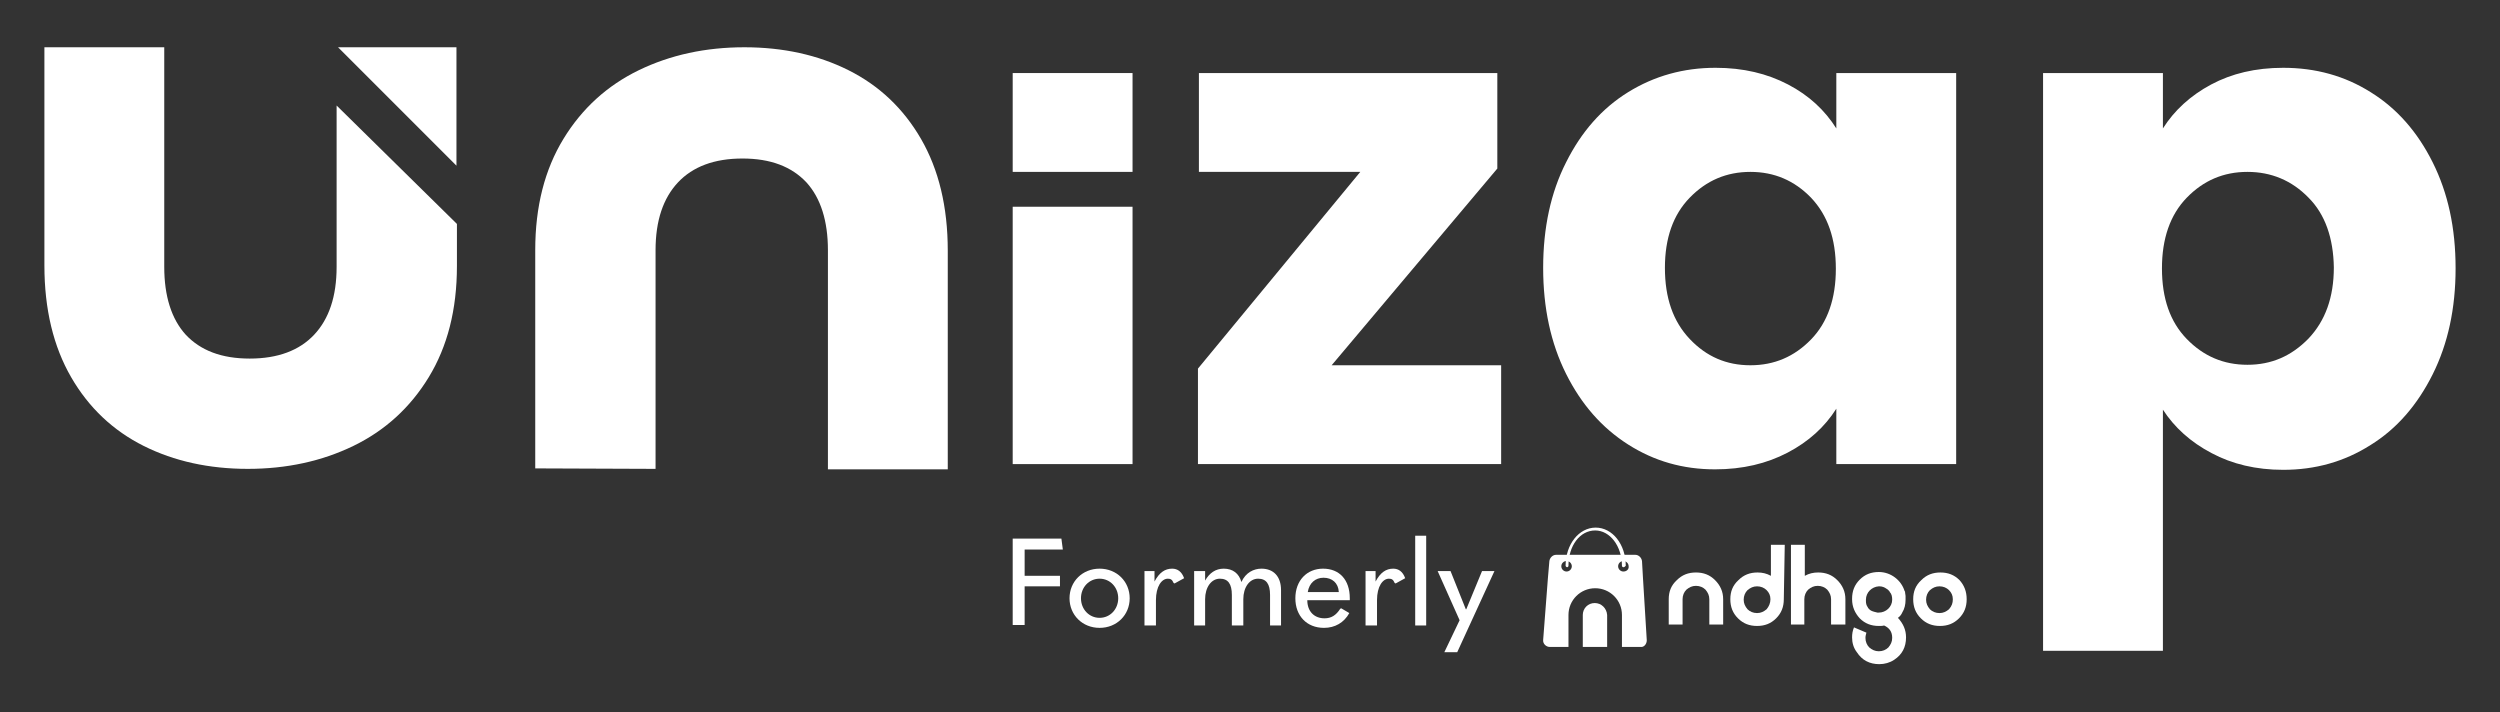
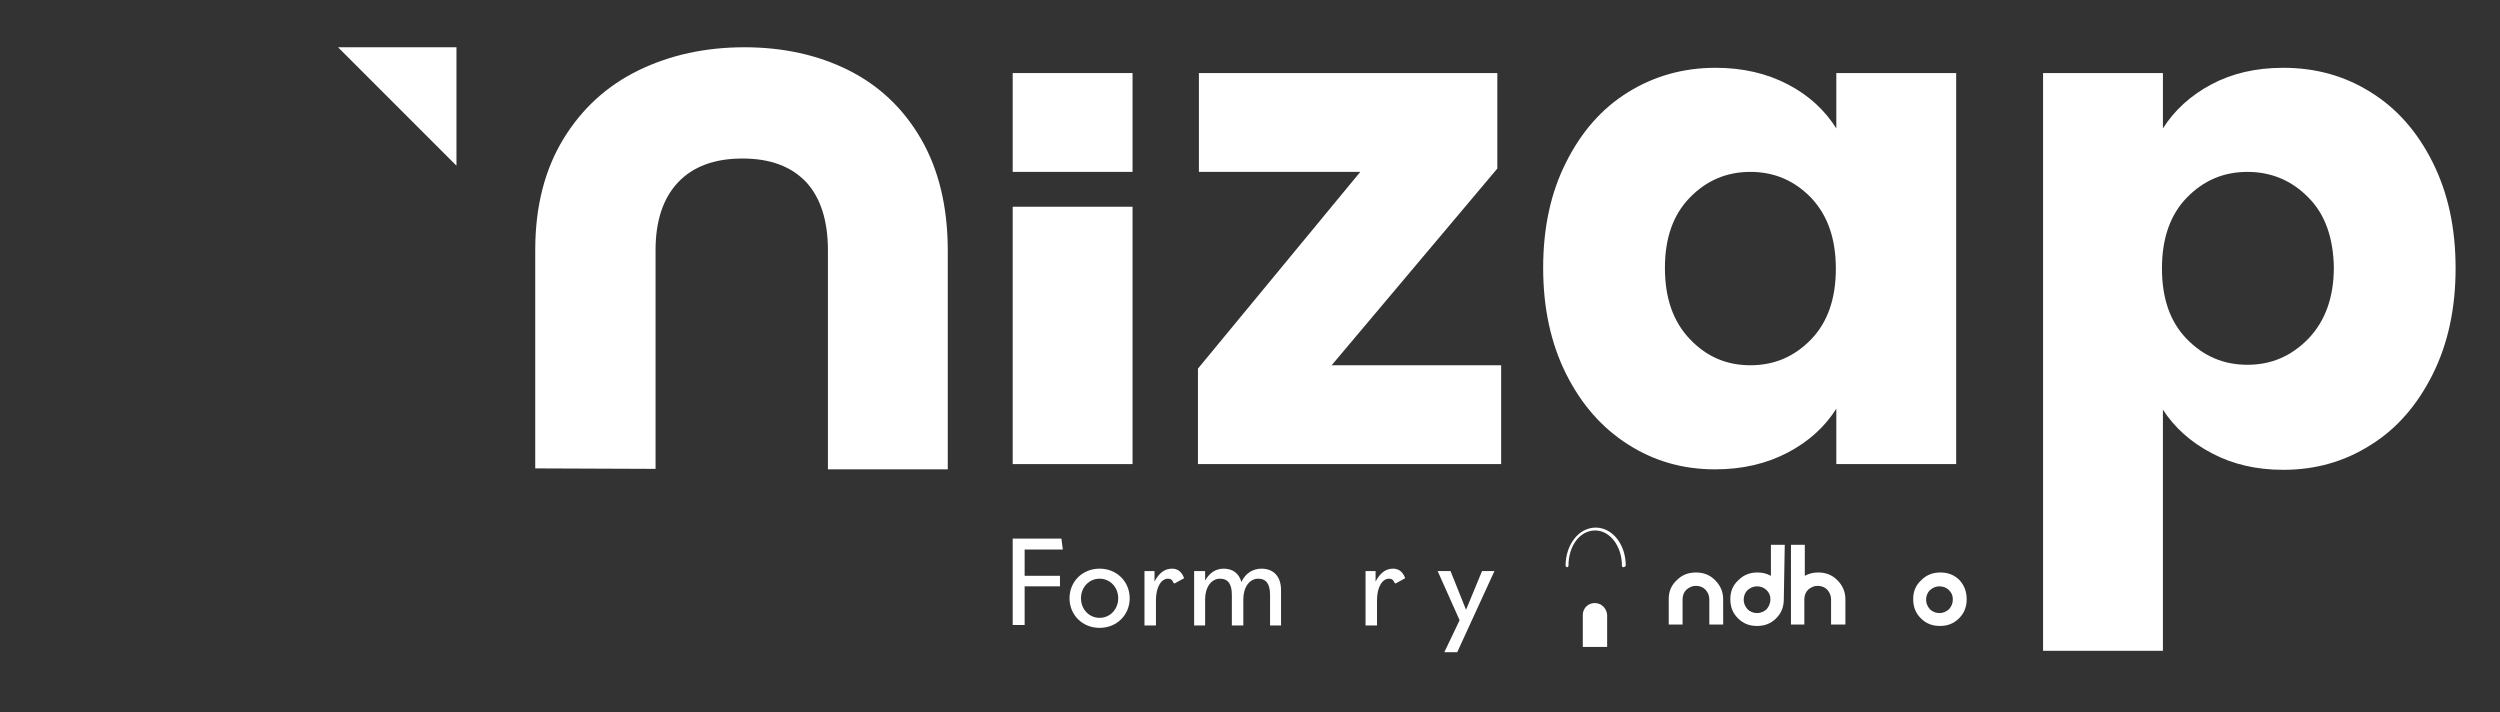
<svg xmlns="http://www.w3.org/2000/svg" id="Layer_1" x="0px" y="0px" width="523.6px" height="149.2px" viewBox="0 0 523.6 149.2" style="enable-background:new 0 0 523.6 149.2;" xml:space="preserve">
  <rect x="0" y="0" width="523.6" height="149.2" fill="#333333" stroke="none" />
  <style type="text/css">	.st0{fill:#FFFFFF;}</style>
  <g>
    <g>
      <g>
        <path class="st0" d="M212.1,112.8h10.2l0.3,2.3h-8v5.5h7.4v2.2h-7.4v8.1h-2.5V112.8z" />
        <path class="st0" d="M224,125.3c0-3.5,2.7-6.2,6.3-6.2s6.3,2.7,6.3,6.2s-2.7,6.2-6.3,6.2S224,128.8,224,125.3z M234.2,125.3    c0-2.3-1.7-4.1-3.9-4.1s-3.9,1.8-3.9,4.1c0,2.3,1.7,4.1,3.9,4.1S234.2,127.6,234.2,125.3z" />
        <path class="st0" d="M239.7,131v-11.4h2.1v2.2c1-1.9,2.2-2.7,3.7-2.7c1.1,0,2,0.6,2.5,2l-2,1.1l-0.2-0.1    c-0.3-0.7-0.6-0.9-1.2-0.9c-1.3,0-2.5,1.6-2.5,4.5v5.3H239.7z" />
        <path class="st0" d="M268.3,123.6v7.4H266v-6.4c0-2.3-0.8-3.4-2.5-3.4c-1.8,0-3.1,1.8-3.1,4.3v5.5H258v-6.4    c0-2.3-0.8-3.4-2.5-3.4c-1.8,0-3.1,1.8-3.1,4.3v5.5h-2.3v-11.4h2.3v2c0.9-1.6,2.2-2.5,3.9-2.5c1.9,0,3.2,1,3.7,2.8    c0.9-2,2.6-2.8,4.2-2.8C266.7,119.1,268.3,120.7,268.3,123.6z" />
-         <path class="st0" d="M273.8,125.7L273.8,125.7c0,2.4,1.5,3.8,3.6,3.8c1.4,0,2.4-0.6,3.3-2l0.2-0.1l1.7,1c-1.1,2-3,3.1-5.3,3.1    c-3.6,0-6-2.5-6-6.2s2.4-6.2,5.8-6.2s5.6,2.3,5.6,6.2c0,0.2,0,0.2,0,0.4C282.7,125.7,273.8,125.7,273.8,125.7z M273.9,124h6.5    c-0.1-1.9-1.4-3-3.2-3C275.5,121,274.2,122.1,273.9,124z" />
        <path class="st0" d="M286,131v-11.4h2.1v2.2c1-1.9,2.2-2.7,3.7-2.7c1.1,0,2,0.6,2.5,2l-2,1.1l-0.2-0.1c-0.3-0.7-0.6-0.9-1.2-0.9    c-1.3,0-2.5,1.6-2.5,4.5v5.3H286z" />
-         <path class="st0" d="M296.4,131v-18.8h2.3V131H296.4z" />
        <path class="st0" d="M302.5,136.6l3.2-6.7l-4.6-10.3h2.7l3.2,8h0.1l3.3-8h2.6l-7.8,17H302.5z" />
      </g>
      <g>
        <g>
          <g>
            <path class="st0" d="M334,126.3c-1.4,0-2.5,1.1-2.5,2.5v6.7h5.1v-6.7C336.5,127.4,335.4,126.3,334,126.3z" />
-             <path class="st0" d="M344.9,134.1l-0.8-13.1l-0.2-3.5c-0.1-0.7-0.7-1.3-1.4-1.3h-16.6c-0.7,0-1.3,0.6-1.4,1.3l-0.3,3.5l-1,13      c-0.1,0.8,0.6,1.5,1.4,1.5h3.9v-6.7c0-3.1,2.5-5.6,5.6-5.6s5.6,2.5,5.6,5.6v6.7h3.9C344.3,135.6,344.9,134.9,344.9,134.1z       M328.1,119.7c-0.6,0-1.1-0.5-1.1-1.1s0.5-1.1,1.1-1.1s1.1,0.5,1.1,1.1S328.7,119.7,328.1,119.7z M340,119.7      c-0.6,0-1.1-0.5-1.1-1.1s0.5-1.1,1.1-1.1s1.1,0.5,1.1,1.1C341.2,119.2,340.7,119.7,340,119.7z" />
          </g>
          <path class="st0" d="M340,118.8c-0.2,0-0.3-0.2-0.3-0.3c0-4.1-2.5-7.4-5.6-7.4c-3.2,0-5.6,3.2-5.6,7.4c0,0.2-0.2,0.3-0.3,0.3     s-0.3-0.2-0.3-0.3c0-4.5,2.8-8,6.3-8s6.3,3.5,6.3,8C340.3,118.7,340.2,118.8,340,118.8z" />
        </g>
        <g>
          <g>
            <path class="st0" d="M360.9,130.8H358v-5.3c0-0.8-0.3-1.4-0.8-2c-0.5-0.5-1.2-0.8-2-0.8s-1.4,0.3-2,0.8c-0.5,0.5-0.8,1.2-0.8,2      v5.3h-2.9v-5.3c0-1.6,0.5-2.9,1.7-4c1.1-1.1,2.4-1.6,4-1.6s2.9,0.5,4,1.6s1.7,2.4,1.7,4L360.9,130.8L360.9,130.8z" />
            <path class="st0" d="M373.6,125.5c0,1.6-0.5,2.9-1.6,4s-2.4,1.6-4,1.6s-2.9-0.5-4-1.6s-1.6-2.4-1.6-4s0.5-2.9,1.7-4      c1.1-1.1,2.4-1.6,4-1.6c1,0,1.9,0.2,2.8,0.7v-6.5h2.9L373.6,125.5L373.6,125.5L373.6,125.5z M370.8,125.5      c0-0.8-0.3-1.4-0.8-1.9s-1.2-0.8-2-0.8s-1.4,0.3-2,0.8c-0.5,0.5-0.8,1.2-0.8,2s0.3,1.4,0.8,2c0.5,0.5,1.2,0.8,2,0.8      s1.4-0.3,2-0.8C370.5,127,370.8,126.3,370.8,125.5z" />
            <path class="st0" d="M386.4,130.8h-2.9v-5.3c0-0.8-0.3-1.4-0.8-2c-0.5-0.5-1.2-0.8-2-0.8s-1.4,0.3-2,0.8      c-0.5,0.5-0.8,1.2-0.8,2v5.3h-2.8v-16.7h2.9v6.5c0.9-0.5,1.8-0.7,2.8-0.7c1.6,0,2.9,0.5,4,1.6s1.7,2.4,1.7,4v5.3H386.4z" />
            <path class="st0" d="M411.9,125.5c0,1.6-0.5,2.9-1.6,4s-2.4,1.6-4,1.6s-2.9-0.5-4-1.6s-1.6-2.4-1.6-4s0.5-2.9,1.7-4      c1.1-1.1,2.4-1.6,4-1.6s2.9,0.5,4,1.6C411.4,122.6,411.9,123.9,411.9,125.5z M409,125.5c0-0.8-0.3-1.4-0.8-1.9s-1.2-0.8-2-0.8      s-1.4,0.3-2,0.8c-0.5,0.5-0.8,1.2-0.8,2s0.3,1.4,0.8,2c0.5,0.5,1.2,0.8,2,0.8s1.4-0.3,2-0.8C408.8,126.9,409,126.3,409,125.5z" />
-             <path class="st0" d="M398.4,128.3c0.5-0.8,0.7-1.7,0.7-2.7v-0.1l0,0l0,0l0,0c0-0.1,0-0.2,0-0.3c0-0.1,0-0.1,0-0.2s0-0.1,0-0.2      c0-0.2-0.1-0.5-0.1-0.7V124c0-0.1,0-0.1-0.1-0.2c-0.7-2.3-2.9-4-5.4-4l0,0l0,0c-1.6,0-2.9,0.5-4,1.6s-1.6,2.4-1.6,4l0,0l0,0      c0,0,0,0,0,0.1c0,1.6,0.6,2.9,1.6,4c1.1,1.1,2.4,1.6,4,1.6l0,0l0,0c0.4,0,0.8,0,1.1-0.1c1.1,0.5,1.7,1.3,1.7,2.6      c0,0.8-0.3,1.4-0.8,2c-0.5,0.5-1.2,0.8-2,0.8s-1.4-0.3-2-0.8c-0.5-0.5-0.8-1.2-0.8-2c0-0.4,0.1-0.7,0.2-1.1l-2.6-1.1      c-0.3,0.7-0.4,1.4-0.4,2.1c0,1.1,0.3,2.2,1,3.1c1.1,1.7,2.7,2.5,4.7,2.5c1.1,0,2.2-0.3,3.1-0.9c1.7-1.1,2.5-2.7,2.5-4.7      c0-1.6-0.6-2.9-1.7-4.1C397.8,129.2,398.2,128.8,398.4,128.3z M396.3,125.6c0,1.5-1.3,2.7-2.8,2.7h-0.1c-0.1,0-0.1,0-0.2,0l0,0      c-0.4-0.1-0.9-0.2-1.3-0.4c-0.2-0.1-0.3-0.2-0.4-0.3c-0.1-0.1-0.3-0.3-0.3-0.4c-0.3-0.4-0.4-0.8-0.4-1.3l0,0c0-0.1,0-0.1,0-0.2      v-0.1c0-1.5,1.2-2.7,2.7-2.8h0.1c0.6,0,1.1,0.2,1.5,0.5c0.2,0.1,0.3,0.2,0.4,0.3c0.1,0.1,0.3,0.3,0.3,0.4      C396.2,124.4,396.3,125,396.3,125.6C396.3,125.5,396.3,125.6,396.3,125.6z" />
          </g>
        </g>
      </g>
    </g>
    <polygon class="st0" points="70.8,9.9 95.6,34.7 95.6,9.9  " />
-     <path class="st0" d="M70.5,22.1v33.8c0,6.2-1.6,10.9-4.7,14.2c-3.1,3.3-7.6,5-13.5,5s-10.3-1.7-13.4-5c-3-3.3-4.5-8.1-4.5-14.2v-46  H9.3v45.7c0,9.2,1.9,17,5.6,23.4s8.8,11.2,15.2,14.4c6.4,3.2,13.7,4.8,21.8,4.8s15.5-1.6,22.1-4.8s11.9-8,15.8-14.4  s5.9-14.1,5.9-23.3v-8.8L70.5,22.1z" />
    <path class="st0" d="M137.3,98.2V52.4c0-6.2,1.6-10.9,4.7-14.2c3.1-3.3,7.6-5,13.5-5s10.3,1.7,13.4,5c3,3.3,4.5,8.1,4.5,14.2v45.9  h25.1V52.5c0-9.2-1.9-17-5.6-23.4c-3.7-6.4-8.8-11.2-15.2-14.4S164,9.9,155.9,9.9s-15.5,1.6-22.1,4.8s-11.9,8-15.8,14.4  s-5.9,14.1-5.9,23.3v45.7L137.3,98.2L137.3,98.2z" />
    <path class="st0" d="M278.9,76.5h35.5v20.7h-63.5v-20l34-41.2h-33.8V15.3h62.5v20L278.9,76.5z" />
    <path class="st0" d="M328,34c3.2-6.4,7.5-11.3,13-14.7s11.6-5.1,18.3-5.1c5.8,0,10.8,1.2,15.2,3.5c4.4,2.3,7.7,5.4,10.1,9.2V15.3  h25.1v81.9h-25.1V85.6c-2.4,3.8-5.8,6.9-10.2,9.2c-4.4,2.3-9.4,3.5-15.2,3.5c-6.7,0-12.7-1.7-18.2-5.2s-9.8-8.4-13-14.8  s-4.8-13.8-4.8-22.2C323.2,47.7,324.8,40.3,328,34z M379.3,41.4c-3.5-3.6-7.7-5.4-12.7-5.4s-9.2,1.8-12.7,5.4  c-3.5,3.6-5.2,8.5-5.2,14.7c0,6.3,1.7,11.2,5.2,14.9s7.7,5.5,12.7,5.5s9.2-1.8,12.7-5.4s5.2-8.6,5.2-14.8  C384.5,50,382.8,45.1,379.3,41.4z" />
    <path class="st0" d="M463.1,17.7c4.3-2.3,9.3-3.5,15.1-3.5c6.8,0,12.9,1.7,18.3,5.1c5.5,3.4,9.8,8.3,13,14.7s4.8,13.7,4.8,22.2  c0,8.4-1.6,15.8-4.8,22.2s-7.5,11.4-13,14.8c-5.5,3.5-11.6,5.2-18.3,5.2c-5.7,0-10.7-1.2-15-3.5c-4.4-2.3-7.8-5.4-10.2-9.1v50.5  h-25.1v-121H453v11.6C455.4,23.1,458.8,20,463.1,17.7z M483.5,41.4c-3.5-3.6-7.8-5.4-12.8-5.4s-9.2,1.8-12.7,5.4  c-3.5,3.6-5.2,8.6-5.2,14.8c0,6.3,1.7,11.2,5.2,14.8s7.7,5.4,12.7,5.4s9.2-1.8,12.8-5.5c3.5-3.7,5.3-8.6,5.3-14.9  C488.7,49.9,487,44.9,483.5,41.4z" />
    <g>
      <rect x="212.1" y="15.3" class="st0" width="25.1" height="20.7" />
      <rect x="212.1" y="43.3" class="st0" width="25.1" height="53.9" />
    </g>
  </g>
</svg>